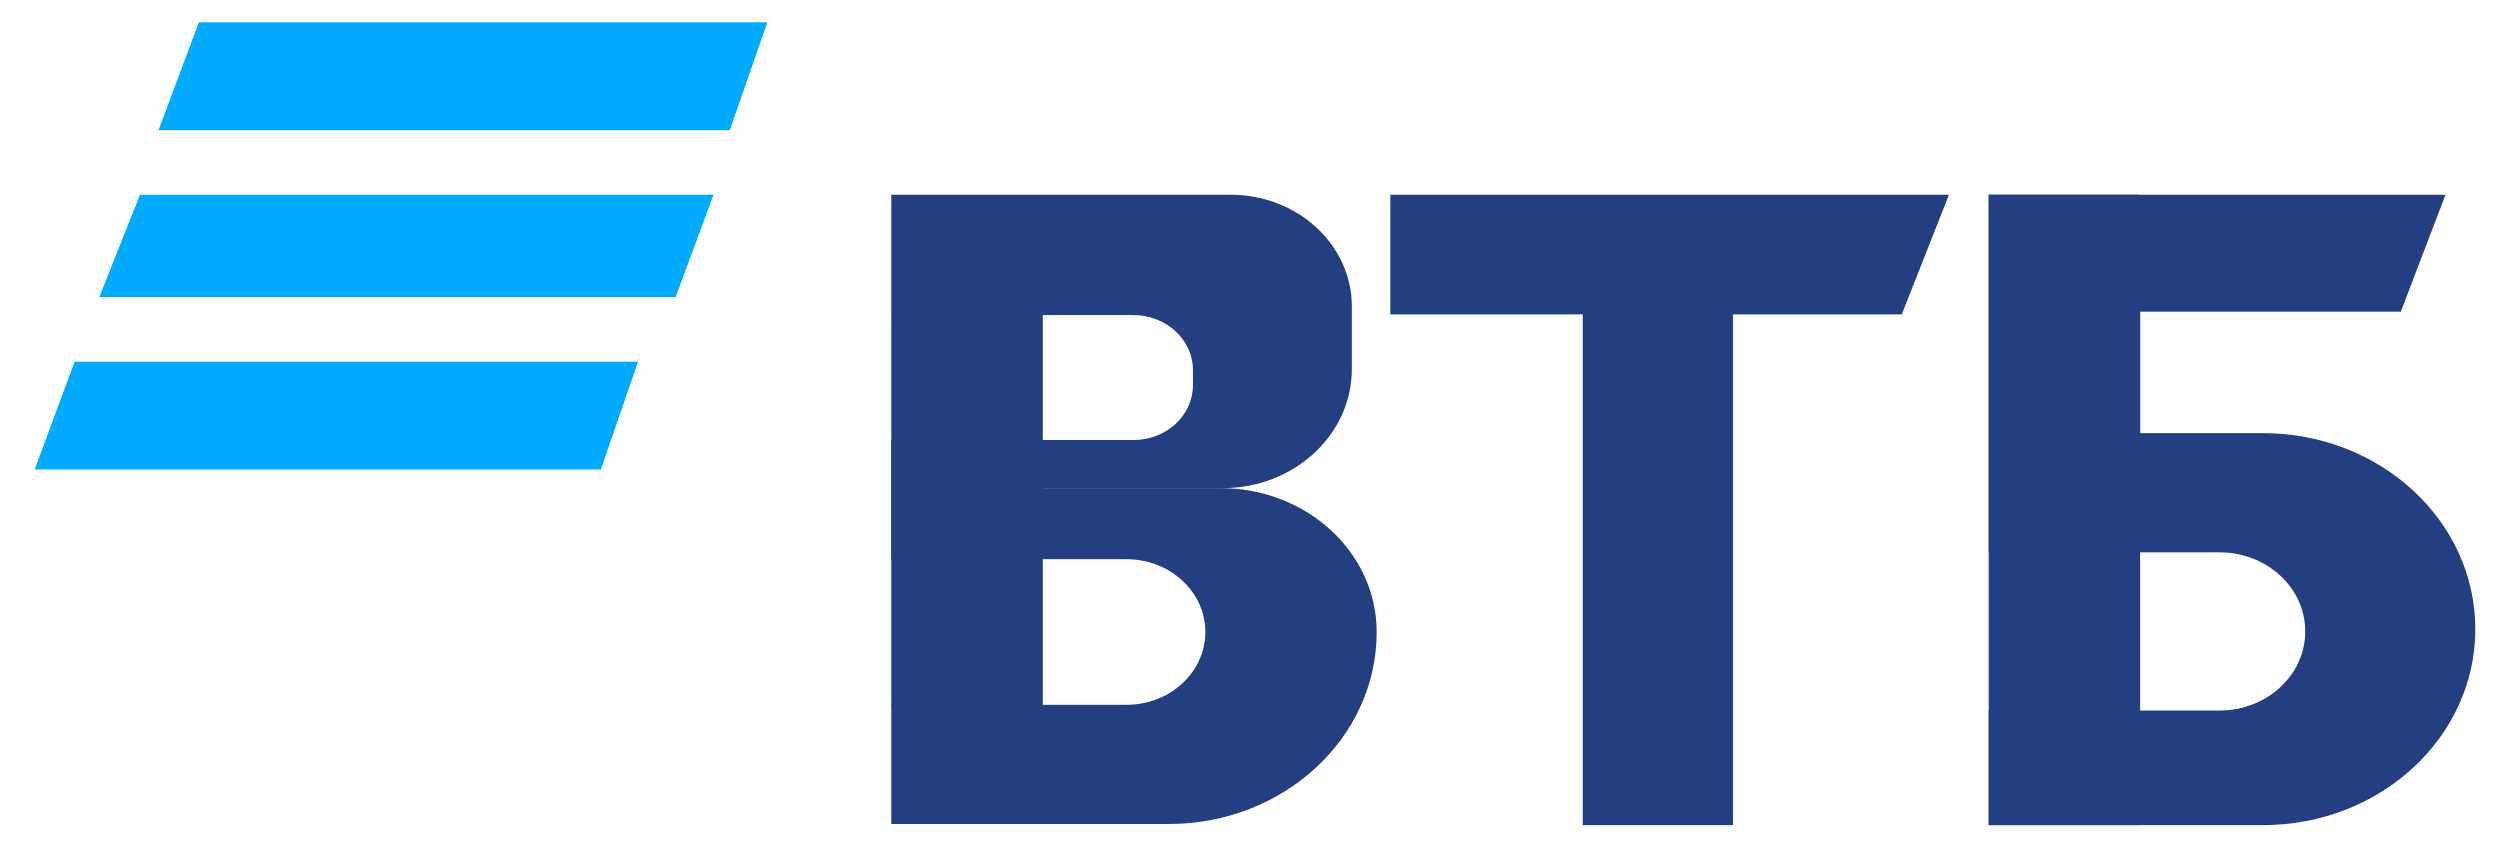
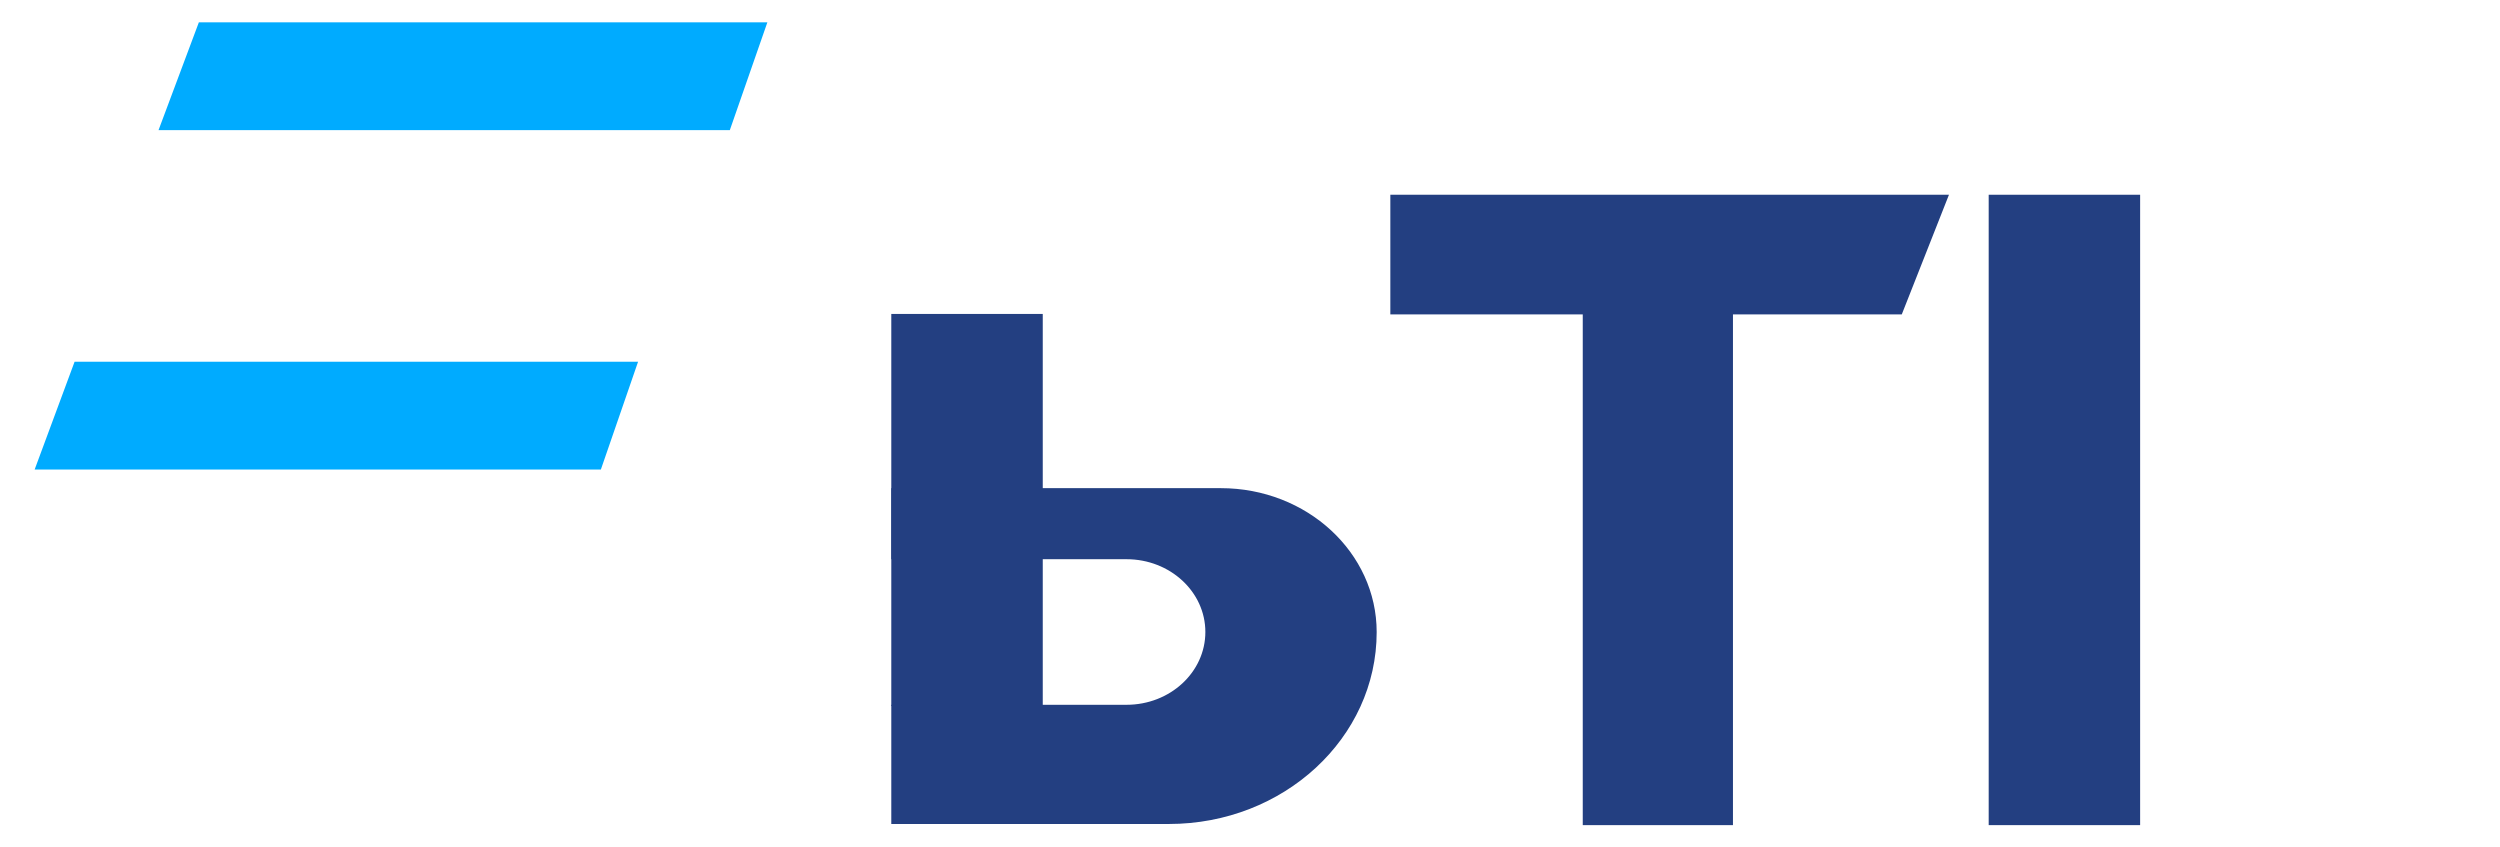
<svg xmlns="http://www.w3.org/2000/svg" width="118" height="40" viewBox="0 0 118 40" fill="none">
  <path d="M9.386 1.054H36.22L34.448 6.141H7.483L9.386 1.054Z" fill="#00ABFF" />
-   <path d="M6.606 9.192H33.677L31.89 14.024H4.686L6.606 9.192Z" fill="#00ABFF" />
  <path d="M3.52 17.075H30.117L28.361 22.162H1.635L3.52 17.075Z" fill="#00ABFF" />
-   <path d="M115.428 9.192H93.866V26.071H104.764C106.997 26.071 108.807 27.742 108.807 29.803C108.807 31.865 106.997 33.536 104.764 33.536H93.866V38.946H106.815C112.349 38.946 116.835 34.804 116.835 29.695C116.835 24.586 112.349 20.444 106.815 20.444H101.014V14.71H113.319L115.428 9.192Z" fill="#233F81" />
  <path d="M55.169 38.892H42.069V33.266H53.173C55.227 33.266 56.893 31.728 56.893 29.83C56.893 27.933 55.227 26.395 53.173 26.395H42.069V23.041H57.621C61.685 23.041 64.979 26.082 64.979 29.834C64.979 34.837 60.587 38.892 55.169 38.892Z" fill="#233F81" />
-   <path d="M63.807 17.415V14.468C63.807 11.554 61.249 9.192 58.093 9.192H42.069V14.872H53.495C55.048 14.872 56.307 16.038 56.307 17.472V18.175C56.307 19.609 55.051 20.769 53.498 20.769H42.069V23.041H57.714C61.079 23.041 63.807 20.522 63.807 17.415Z" fill="#233F81" />
  <path d="M42.069 14.818H49.218V33.32H42.069V14.818Z" fill="#233F81" />
  <path d="M91.991 9.192H65.624V14.839H74.706V38.946H81.796V14.839H89.764L91.991 9.192Z" fill="#233F81" />
  <path d="M93.866 9.192H101.014V38.946H93.866V9.192Z" fill="#233F81" />
</svg>